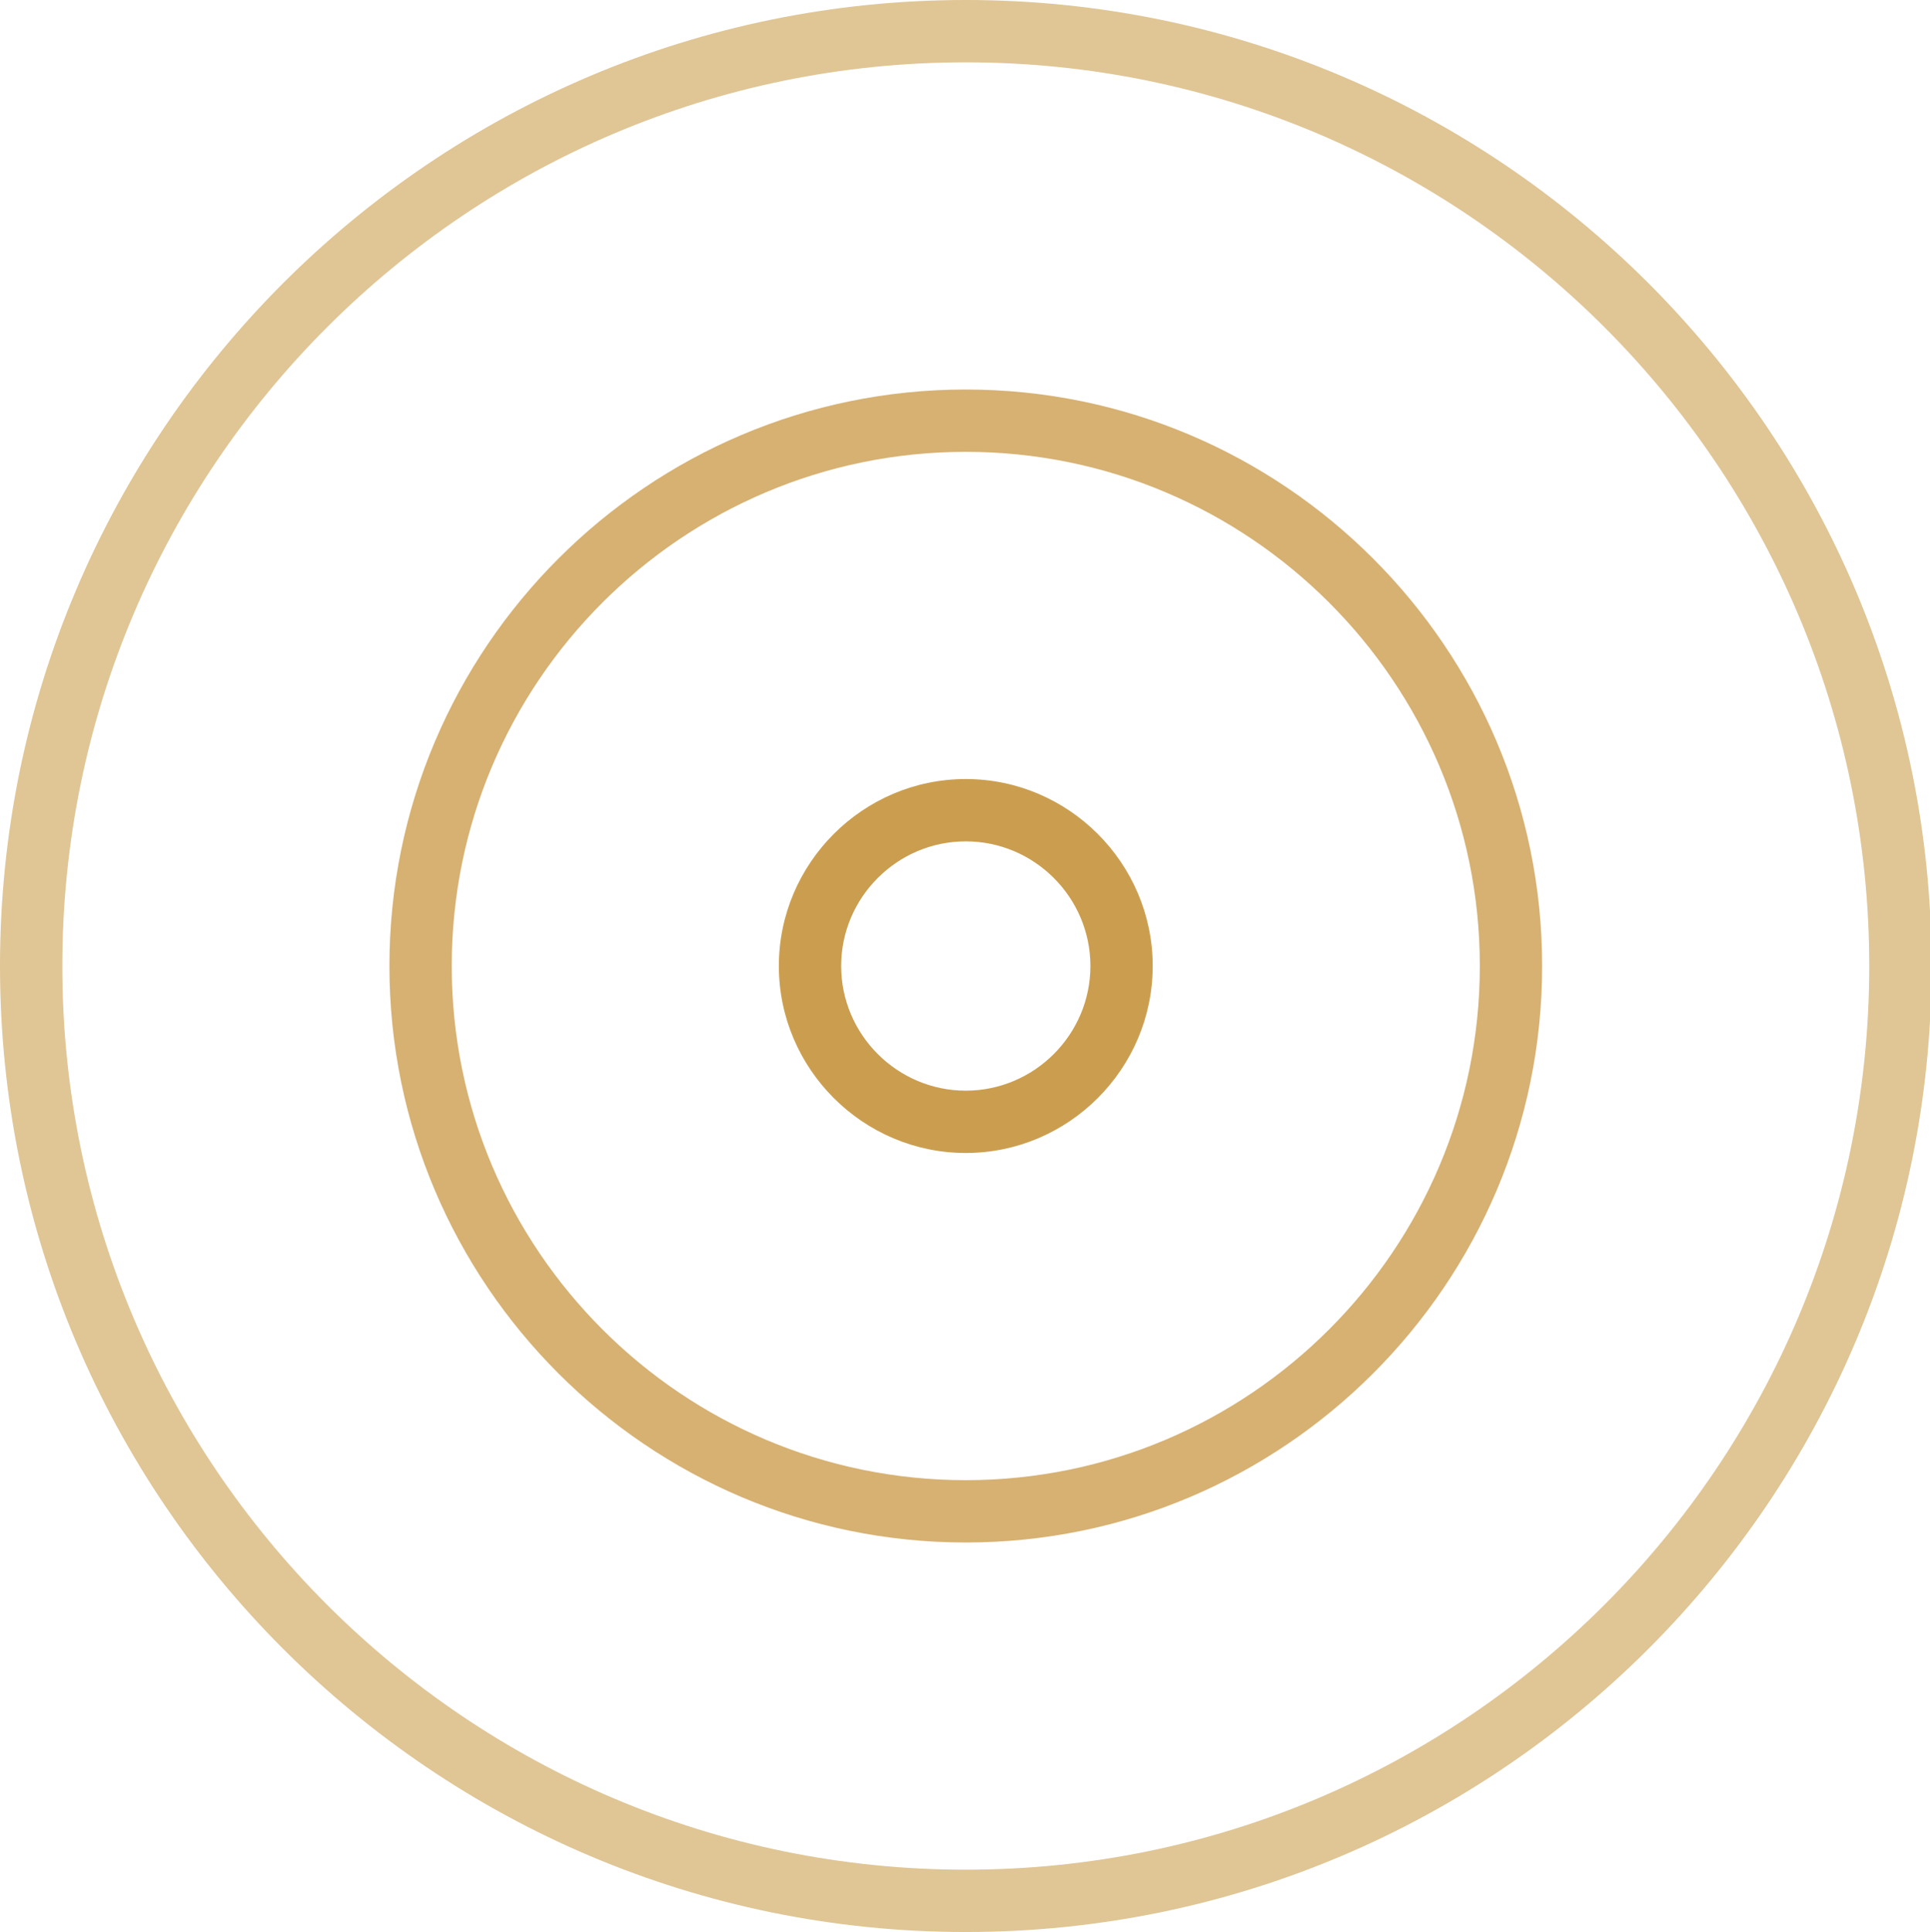
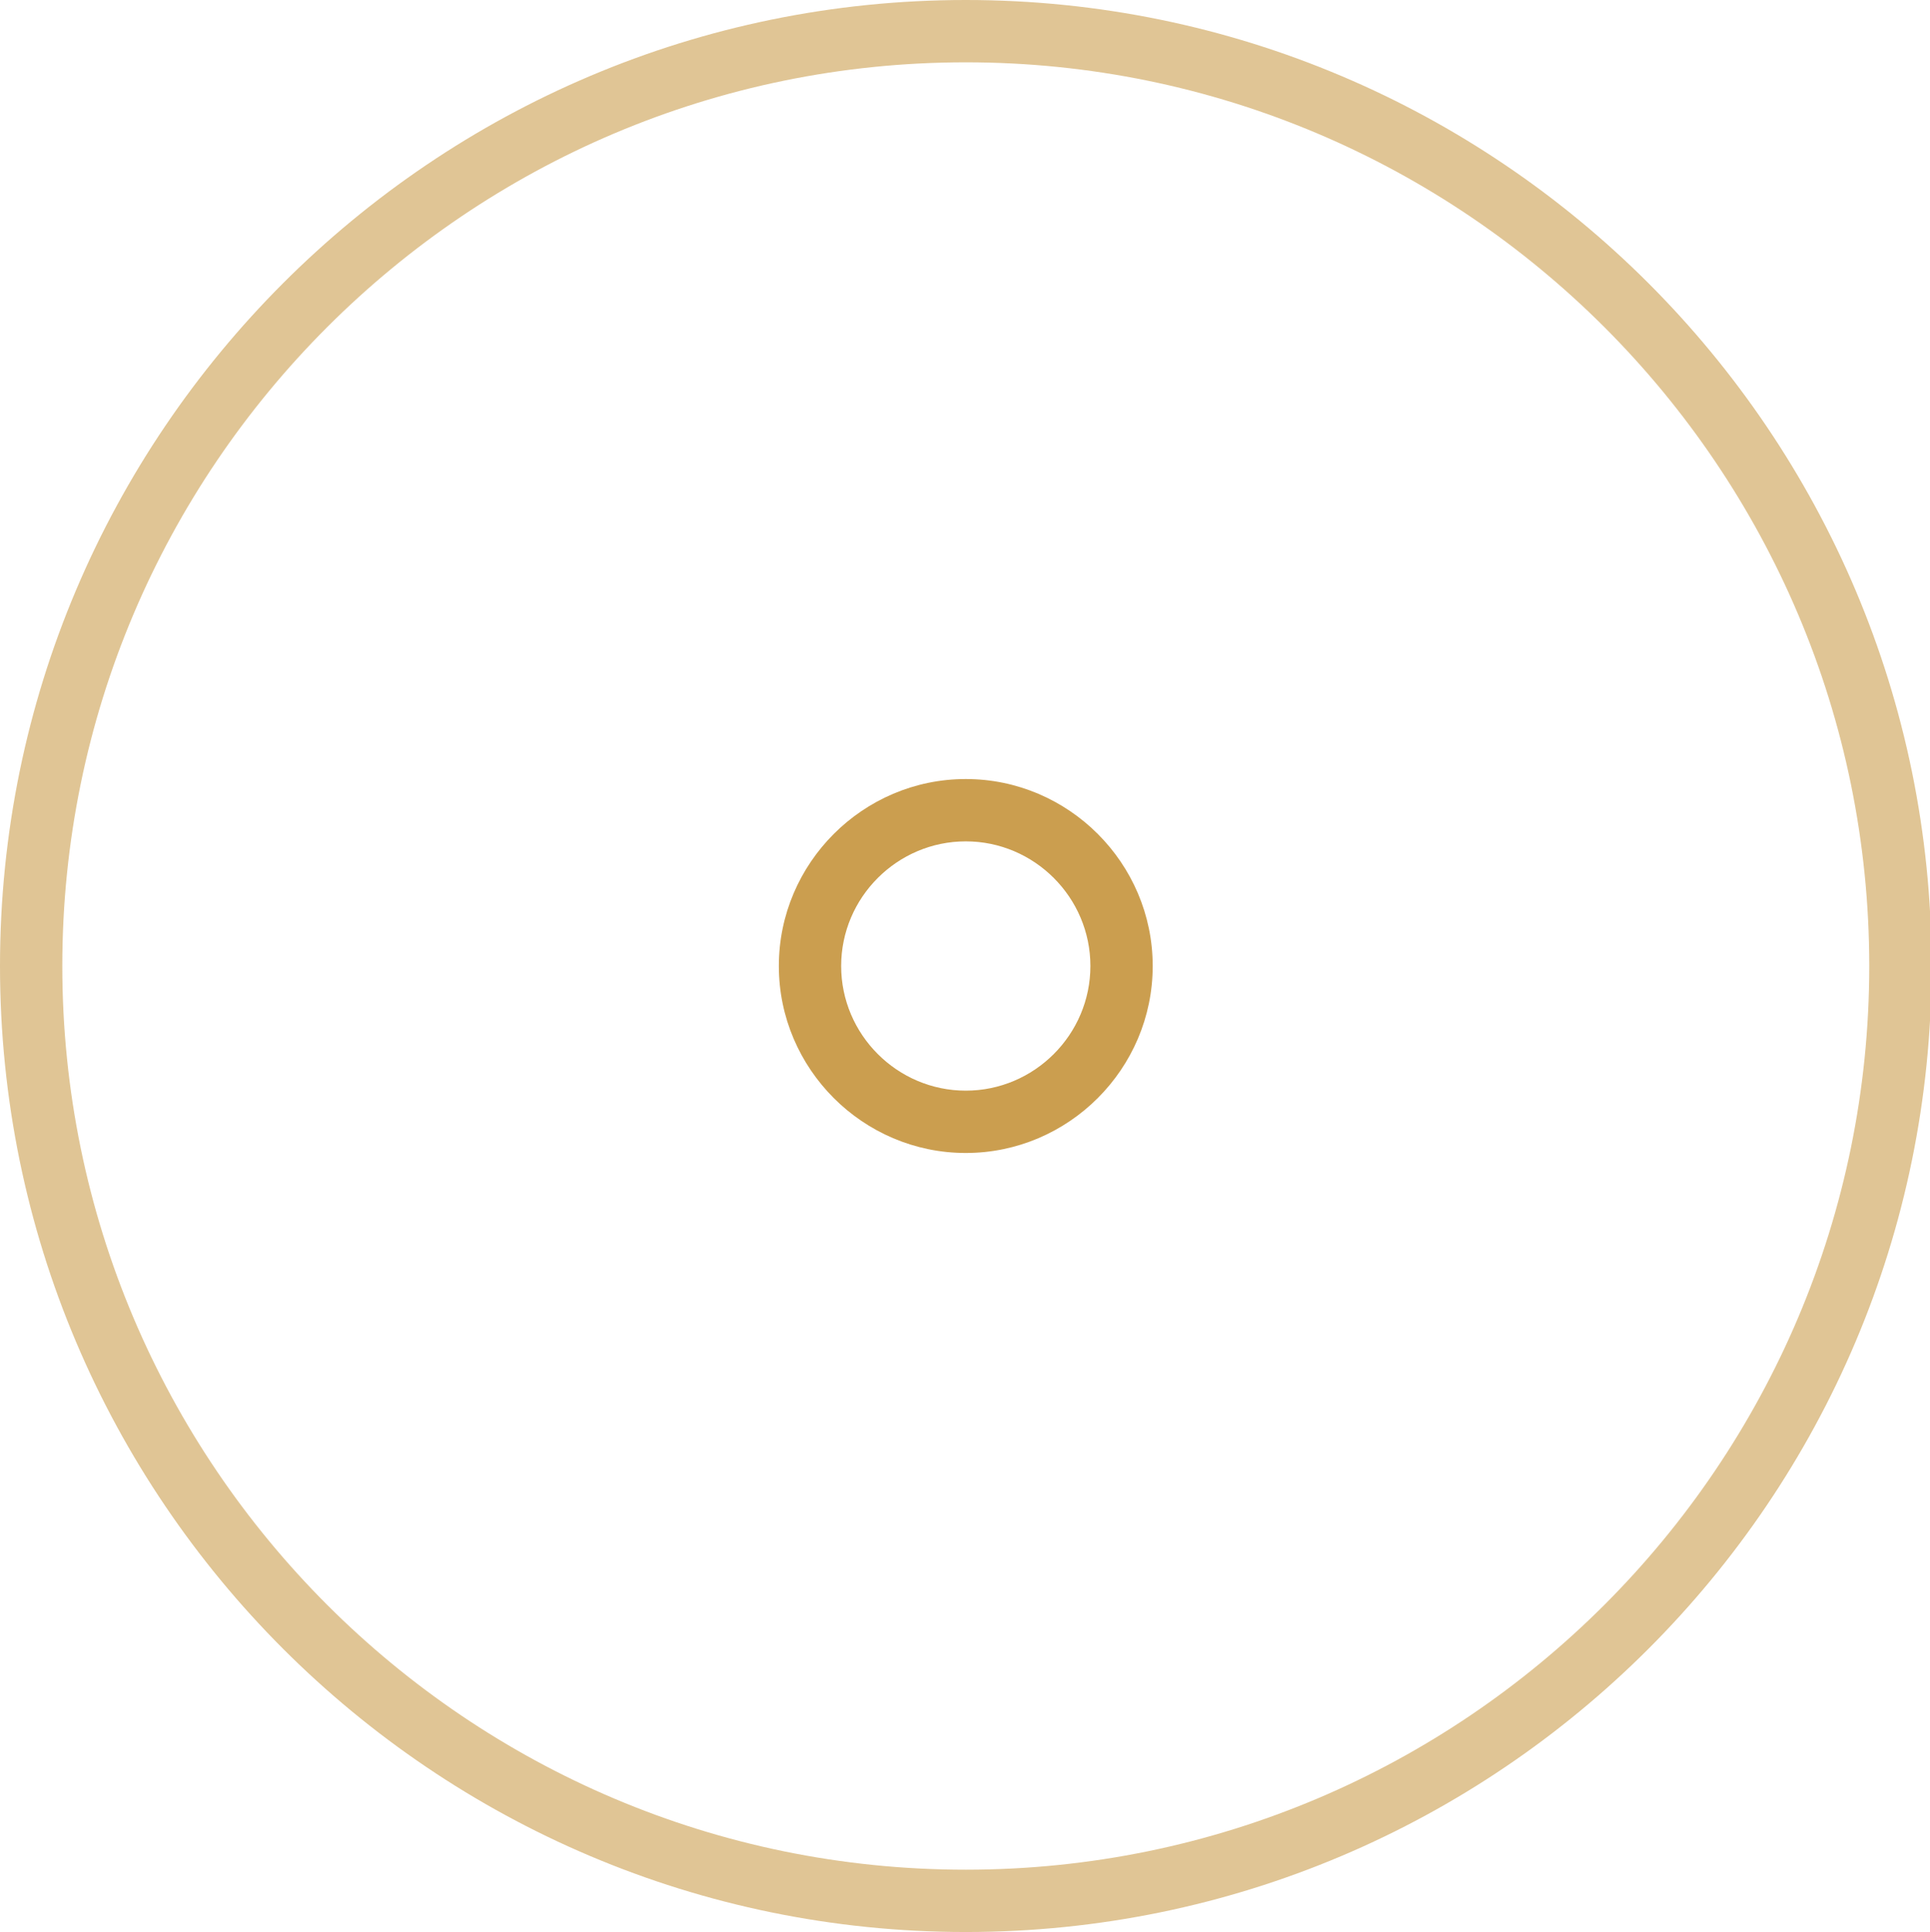
<svg xmlns="http://www.w3.org/2000/svg" version="1.1" id="Layer_1" x="0px" y="0px" viewBox="0 0 123.9 124" style="enable-background:new 0 0 123.9 124;" xml:space="preserve">
  <style type="text/css">
	.st0{opacity:0.6;fill:#CB9E4F;}
	.st1{opacity:0.8;fill:#CB9E4F;}
	.st2{fill:#CB9E4F;}
</style>
  <path class="st0" d="M62,124C27.8,124,0,96.2,0,62S27.8,0,62,0s62,27.8,62,62S96.2,124,62,124z M62,4C30,4,4,30,4,62  c0,32,26,58,58,58c32,0,58-26,58-58C120,30,94,4,62,4z" />
-   <path class="st1" d="M62,99c-20.4,0-37-16.6-37-37s16.6-37,37-37c20.4,0,37,16.6,37,37S82.4,99,62,99z M62,29c-18.2,0-33,14.8-33,33  c0,18.2,14.8,33,33,33c18.2,0,33-14.8,33-33C95,43.8,80.2,29,62,29z" />
  <path class="st2" d="M62,74c-6.6,0-12-5.4-12-12s5.4-12,12-12s12,5.4,12,12S68.6,74,62,74z M62,54c-4.4,0-8,3.6-8,8s3.6,8,8,8  s8-3.6,8-8S66.4,54,62,54z" />
</svg>